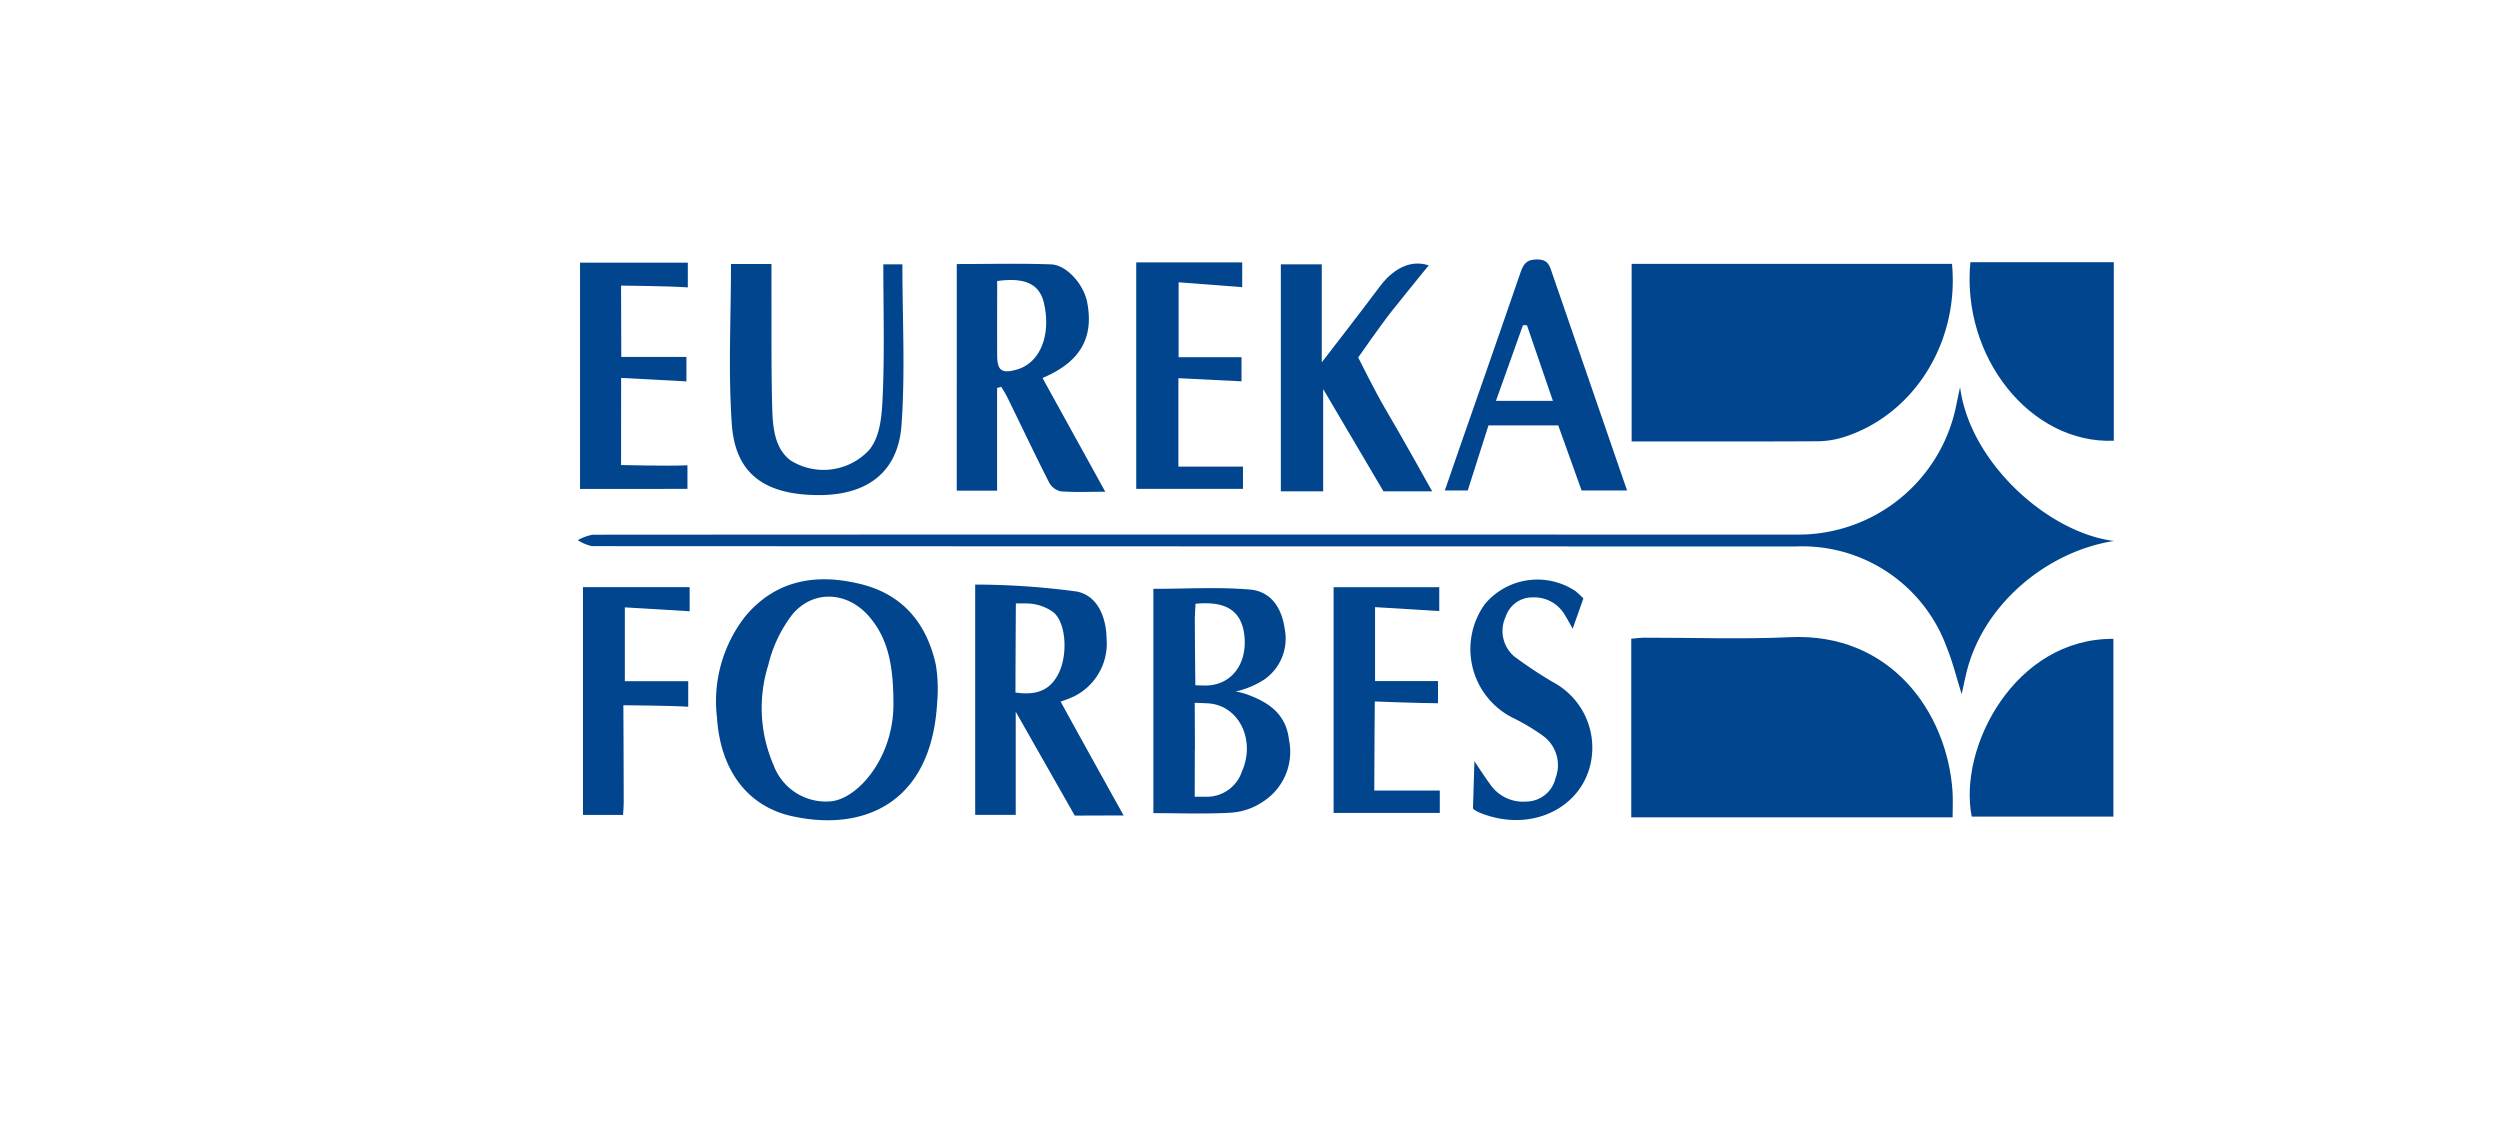
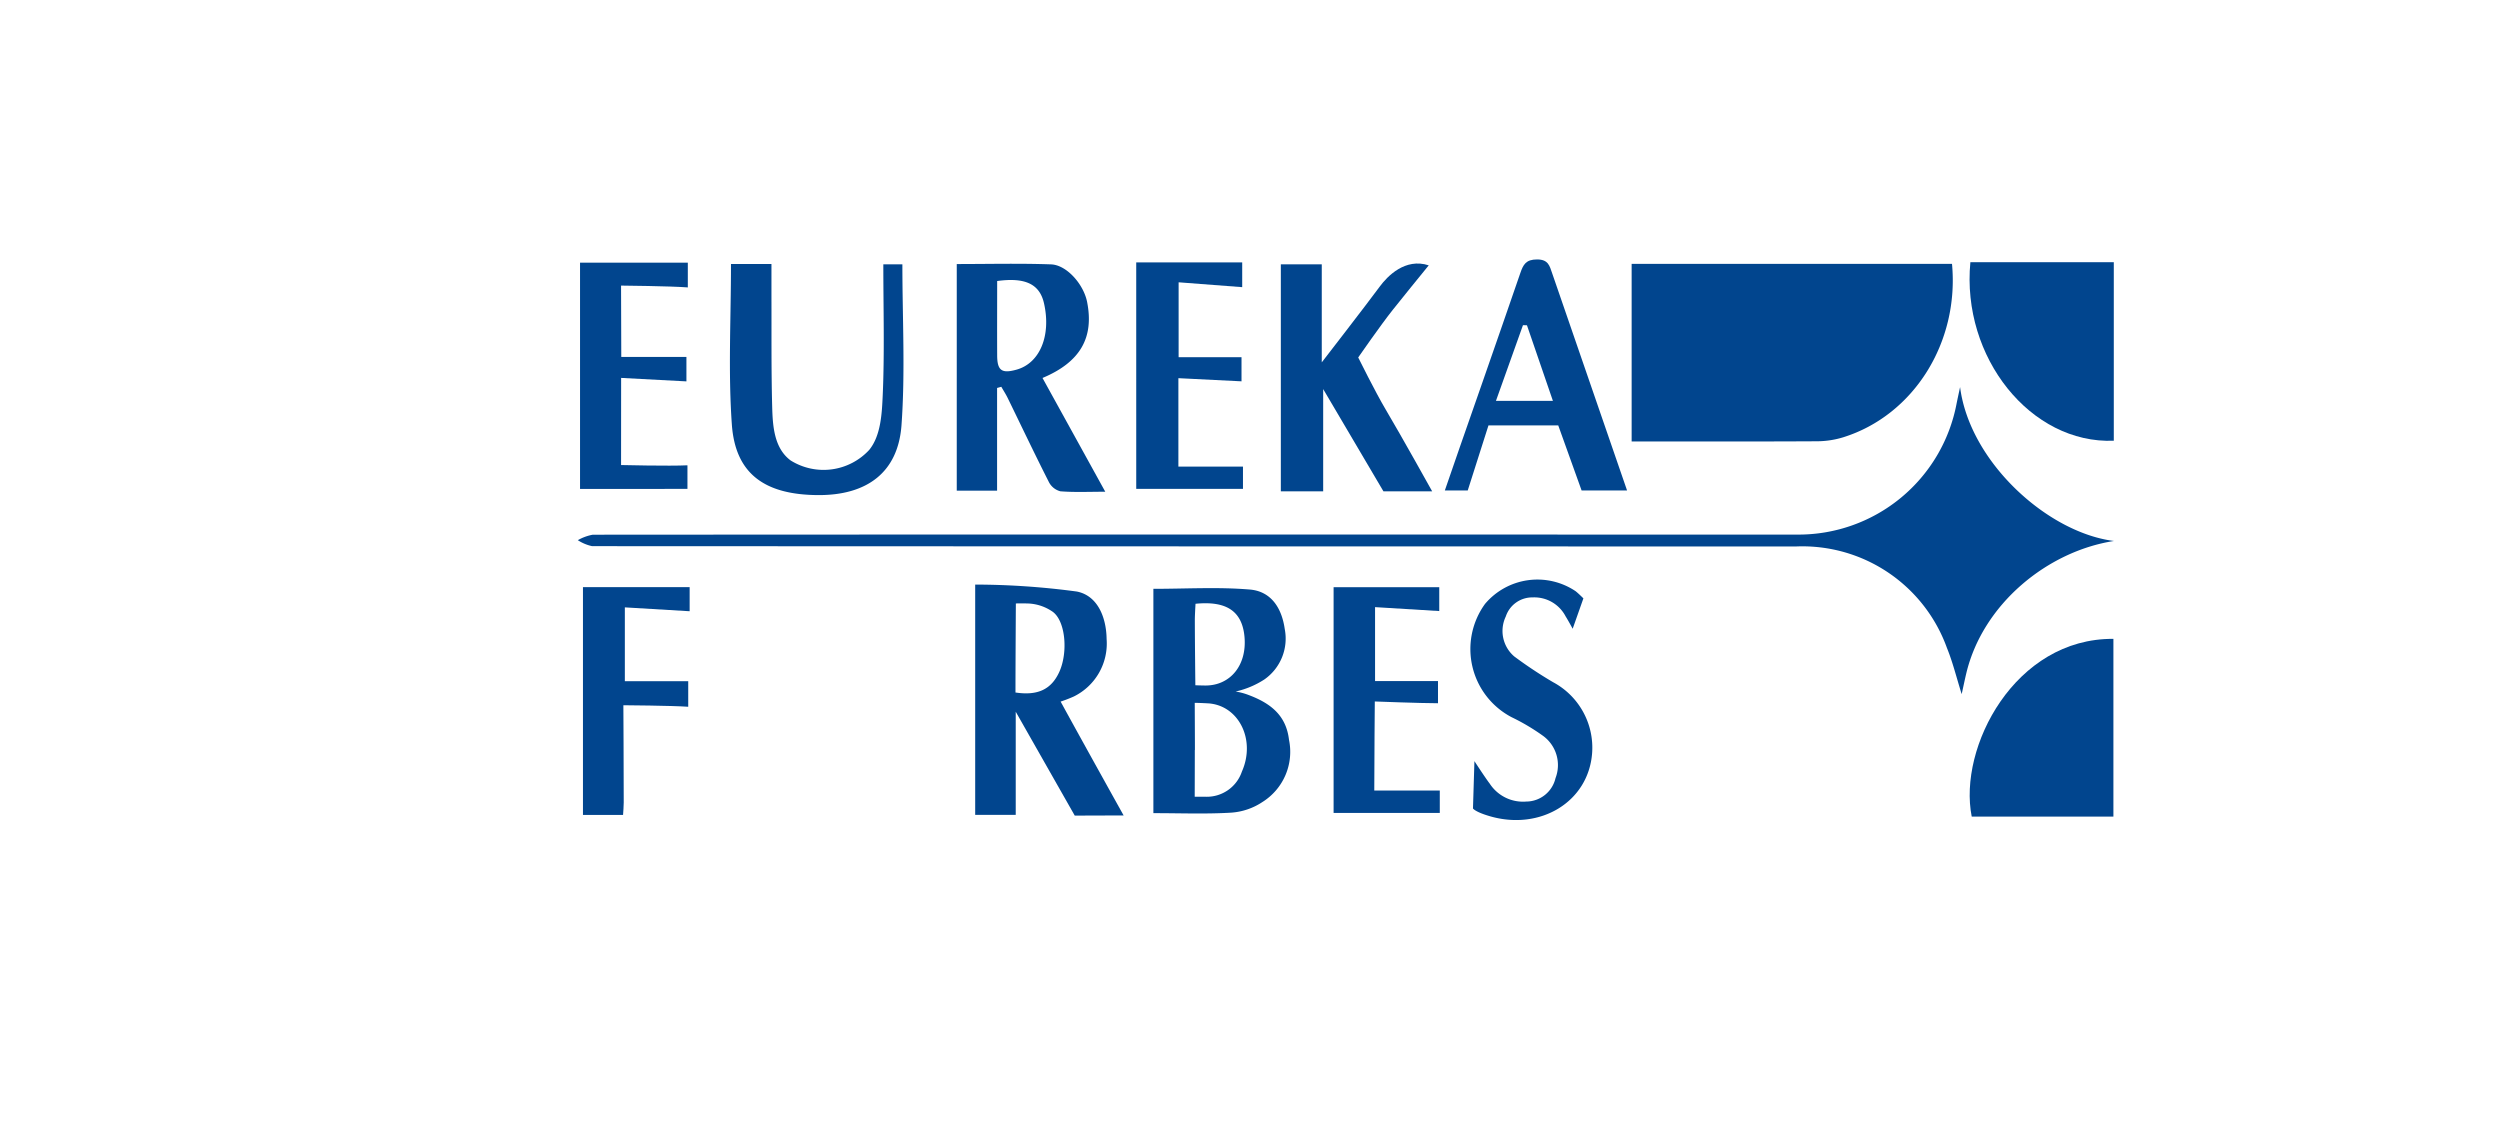
<svg xmlns="http://www.w3.org/2000/svg" width="212" height="96" viewBox="0 0 212 96">
  <defs>
    <style>.a{fill:#01458e;}.b{fill:none;}</style>
  </defs>
  <g transform="translate(-888 -12253)">
    <g transform="translate(1616.33 12007.622)">
-       <path class="a" d="M-338.422,395.085h-27.251V379.942c.381-.032.744-.088,1.107-.089,4.123-.009,8.253.148,12.367-.043,8.47-.393,13.3,6.308,13.77,13.064C-338.38,393.569-338.422,394.269-338.422,395.085Z" transform="translate(-224.327 -80.399)" />
      <path class="a" d="M-338.4,268.691c.623,6.647-3.227,12.816-9.2,14.7a7.673,7.673,0,0,1-2.231.346c-5.206.029-10.411.015-15.736.015V268.691Z" transform="translate(-224.4 -0.939)" />
      <path class="a" d="M-562.115,305.385c.815,6.372,7.444,12.356,13.052,13.051-5.651.875-11.115,5.343-12.522,11.207-.13.541-.241,1.086-.394,1.781-.442-1.407-.753-2.693-1.244-3.9A13.032,13.032,0,0,0-576,318.9q-51.059,0-102.119-.025a3.569,3.569,0,0,1-1.212-.507,4.04,4.04,0,0,1,1.267-.464q43.379-.028,86.758-.01,7.68,0,15.36,0a13.647,13.647,0,0,0,13.54-11.139C-562.313,306.3-562.212,305.843-562.115,305.385Z" transform="translate(0 -27.183)" />
-       <path class="a" d="M-619.318,373.073c-.5,8.655-6.382,10.959-12.377,9.6-3.675-.836-6-3.853-6.289-8.313a11.689,11.689,0,0,1,2.44-8.673c2.646-3.107,6.108-3.6,9.835-2.657,3.511.893,5.509,3.34,6.279,6.813A12.9,12.9,0,0,1-619.318,373.073Zm-3.707.132c0-3.167-.4-5.5-2.041-7.425-1.823-2.14-4.753-2.343-6.546-.177a11.381,11.381,0,0,0-2.024,4.265,12.145,12.145,0,0,0,.441,8.477,4.725,4.725,0,0,0,4.8,3.088C-626.148,381.294-623.025,377.847-623.025,373.2Z" transform="translate(-29.542 -68.099)" />
      <path class="a" d="M-252.706,283.341c-7.034.288-12.937-7.066-12.162-15.14h12.162v15.14Z" transform="translate(-296.374 -0.589)" />
      <path class="a" d="M-557.578,374.983v8.747h-3.438V364.2a65.183,65.183,0,0,1,8.609.589c1.758.338,2.511,2.163,2.536,4.034a5,5,0,0,1-2.8,4.876,11.76,11.76,0,0,1-1.1.424c1.757,3.215,5.342,9.654,5.342,9.654l-4.144.014Zm-.019-1.63c1.9.286,3.041-.277,3.709-1.737.773-1.69.53-4.428-.626-5.158a3.9,3.9,0,0,0-2.117-.657c-.439-.013-.936,0-.936,0S-557.6,371.072-557.6,373.352Z" transform="translate(-84.618 -69.25)" />
      <path class="a" d="M-252.715,380.356v15.073H-264.73C-265.9,389.545-261.054,380.288-252.715,380.356Z" transform="translate(-296.398 -80.802)" />
      <path class="a" d="M-500.973,374.016a5.323,5.323,0,0,1,1.1.293c1.929.722,3.191,1.769,3.428,3.8a5.02,5.02,0,0,1-2.244,5.27,5.458,5.458,0,0,1-2.656.908c-2.163.13-4.339.042-6.6.042V365.307c2.744,0,5.48-.168,8.182.06,1.766.149,2.7,1.516,2.958,3.354a4.226,4.226,0,0,1-1.73,4.272A7.486,7.486,0,0,1-500.973,374.016Zm-3.45,4.952h-.009c0,.989-.009,3.972-.009,3.972s.243,0,.981,0a3.139,3.139,0,0,0,3.021-2.136c1.2-2.711-.284-5.643-2.889-5.787-.742-.041-1.11-.042-1.11-.042S-504.423,377.979-504.423,378.968Zm.051-12.394c-.019.344-.057,1-.058,1.372,0,1.6.044,5.538.044,5.538s.5.022.868.022c2.077,0,3.515-1.7,3.3-4.121C-500.423,367.074-501.9,366.331-504.372,366.574Z" transform="translate(-122.578 -69.996)" />
      <path class="a" d="M-563.084,279.2v8.71h-3.42V268.692c2.718,0,5.359-.067,7.994.028,1.33.048,2.763,1.69,3.059,3.186.6,3.022-.571,5.1-3.782,6.447L-553.91,288c-1.388,0-2.6.06-3.806-.037a1.519,1.519,0,0,1-.975-.783c-1.2-2.364-2.336-4.759-3.5-7.141-.158-.323-.356-.626-.535-.938Zm.007-9.064c0,2.088-.01,4.206,0,6.324.008,1.273.4,1.541,1.668,1.18,1.958-.559,2.917-2.886,2.308-5.6C-559.462,270.411-560.666,269.8-563.077,270.132Z" transform="translate(-80.693 -0.923)" />
      <path class="a" d="M-461.614,270.542c.633-.856,2.146-2.448,4.148-1.791-1.02,1.26-2.048,2.51-3.054,3.778-1.055,1.331-2.927,4.033-2.927,4.033s1.456,2.939,2.322,4.4c1.345,2.266,3.949,6.951,3.949,6.951h-4.132l-5.11-8.67v8.67h-3.59V268.664h3.471v8.313S-462.825,272.183-461.614,270.542Z" transform="translate(-149.707 -0.871)" />
      <path class="a" d="M-633.957,268.746h3.432c0,.933,0,1.817,0,2.7.013,3.123-.021,6.248.061,9.369.044,1.66.157,3.535,1.563,4.585a5.268,5.268,0,0,0,6.668-.893c.982-1.209,1.074-3.057,1.143-4.617.162-3.675.052-7.363.052-11.121h1.616c0,4.588.251,9.134-.075,13.639-.29,4.018-2.939,5.958-7.087,5.932-4.529-.028-7.009-1.815-7.3-6C-634.2,277.882-633.957,273.38-633.957,268.746Z" transform="translate(-32.386 -0.978)" />
      <path class="a" d="M-405.729,286.97h-3.855l-1.98-5.516h-5.918l-1.758,5.517h-1.942l1.276-3.692s3.436-9.819,5.123-14.739c.253-.737.484-1.163,1.431-1.161s1.056.545,1.273,1.176C-410.6,272.846-405.729,286.97-405.729,286.97Zm-6.289-7.6-2.2-6.409-.338-.009-2.291,6.418Z" transform="translate(-184.626)" />
      <path class="a" d="M-513.068,268.261h8.987v2.1l-5.392-.412V276.3h5.333v2.046l-5.353-.267v7.5h5.477v1.889h-9.051Z" transform="translate(-118.91 -0.632)" />
      <path class="a" d="M-678.674,287.528v-19.19h9.14v2.1c-1.441-.115-5.661-.155-5.661-.155s.019,4.336.019,6.049h5.524v2.074c-1.464-.074-5.537-.294-5.537-.294l-.005,7.389s4.093.1,5.629.022v2Z" transform="translate(-0.469 -0.687)" />
      <path class="a" d="M-450.784,366.659v6.268h5.337v1.882c-1.432,0-5.359-.15-5.359-.15s-.044,5.27-.044,7.553h5.555v1.9H-454.3V364.967h8.96v2.025Z" transform="translate(-160.941 -69.796)" />
      <path class="a" d="M-413.236,378.081s.971,1.492,1.292,1.9a3.368,3.368,0,0,0,3.1,1.529,2.563,2.563,0,0,0,2.485-1.988,3.067,3.067,0,0,0-1.045-3.575,17.8,17.8,0,0,0-2.677-1.59,6.523,6.523,0,0,1-2.257-9.606,5.812,5.812,0,0,1,7.679-1.082c.23.177.664.61.664.61l-.909,2.577s-.415-.768-.593-1.04a2.993,2.993,0,0,0-2.8-1.618,2.36,2.36,0,0,0-2.28,1.621,2.842,2.842,0,0,0,.714,3.382,36.288,36.288,0,0,0,3.3,2.188,6.3,6.3,0,0,1,3.308,6.013c-.308,4.135-4.4,6.6-8.679,5.349-1.257-.367-1.424-.656-1.424-.656Z" transform="translate(-190.063 -68.16)" />
      <path class="a" d="M-668.777,364.958V367l-5.495-.328v6.261h5.375V375.1c-1.392-.1-5.5-.129-5.5-.129s.033,5.876.03,8.244c0,.363-.038.725-.057,1.059h-3.4V364.958Z" transform="translate(-1.071 -69.789)" />
    </g>
-     <rect class="b" width="212" height="96" transform="translate(888 12253)" />
  </g>
</svg>